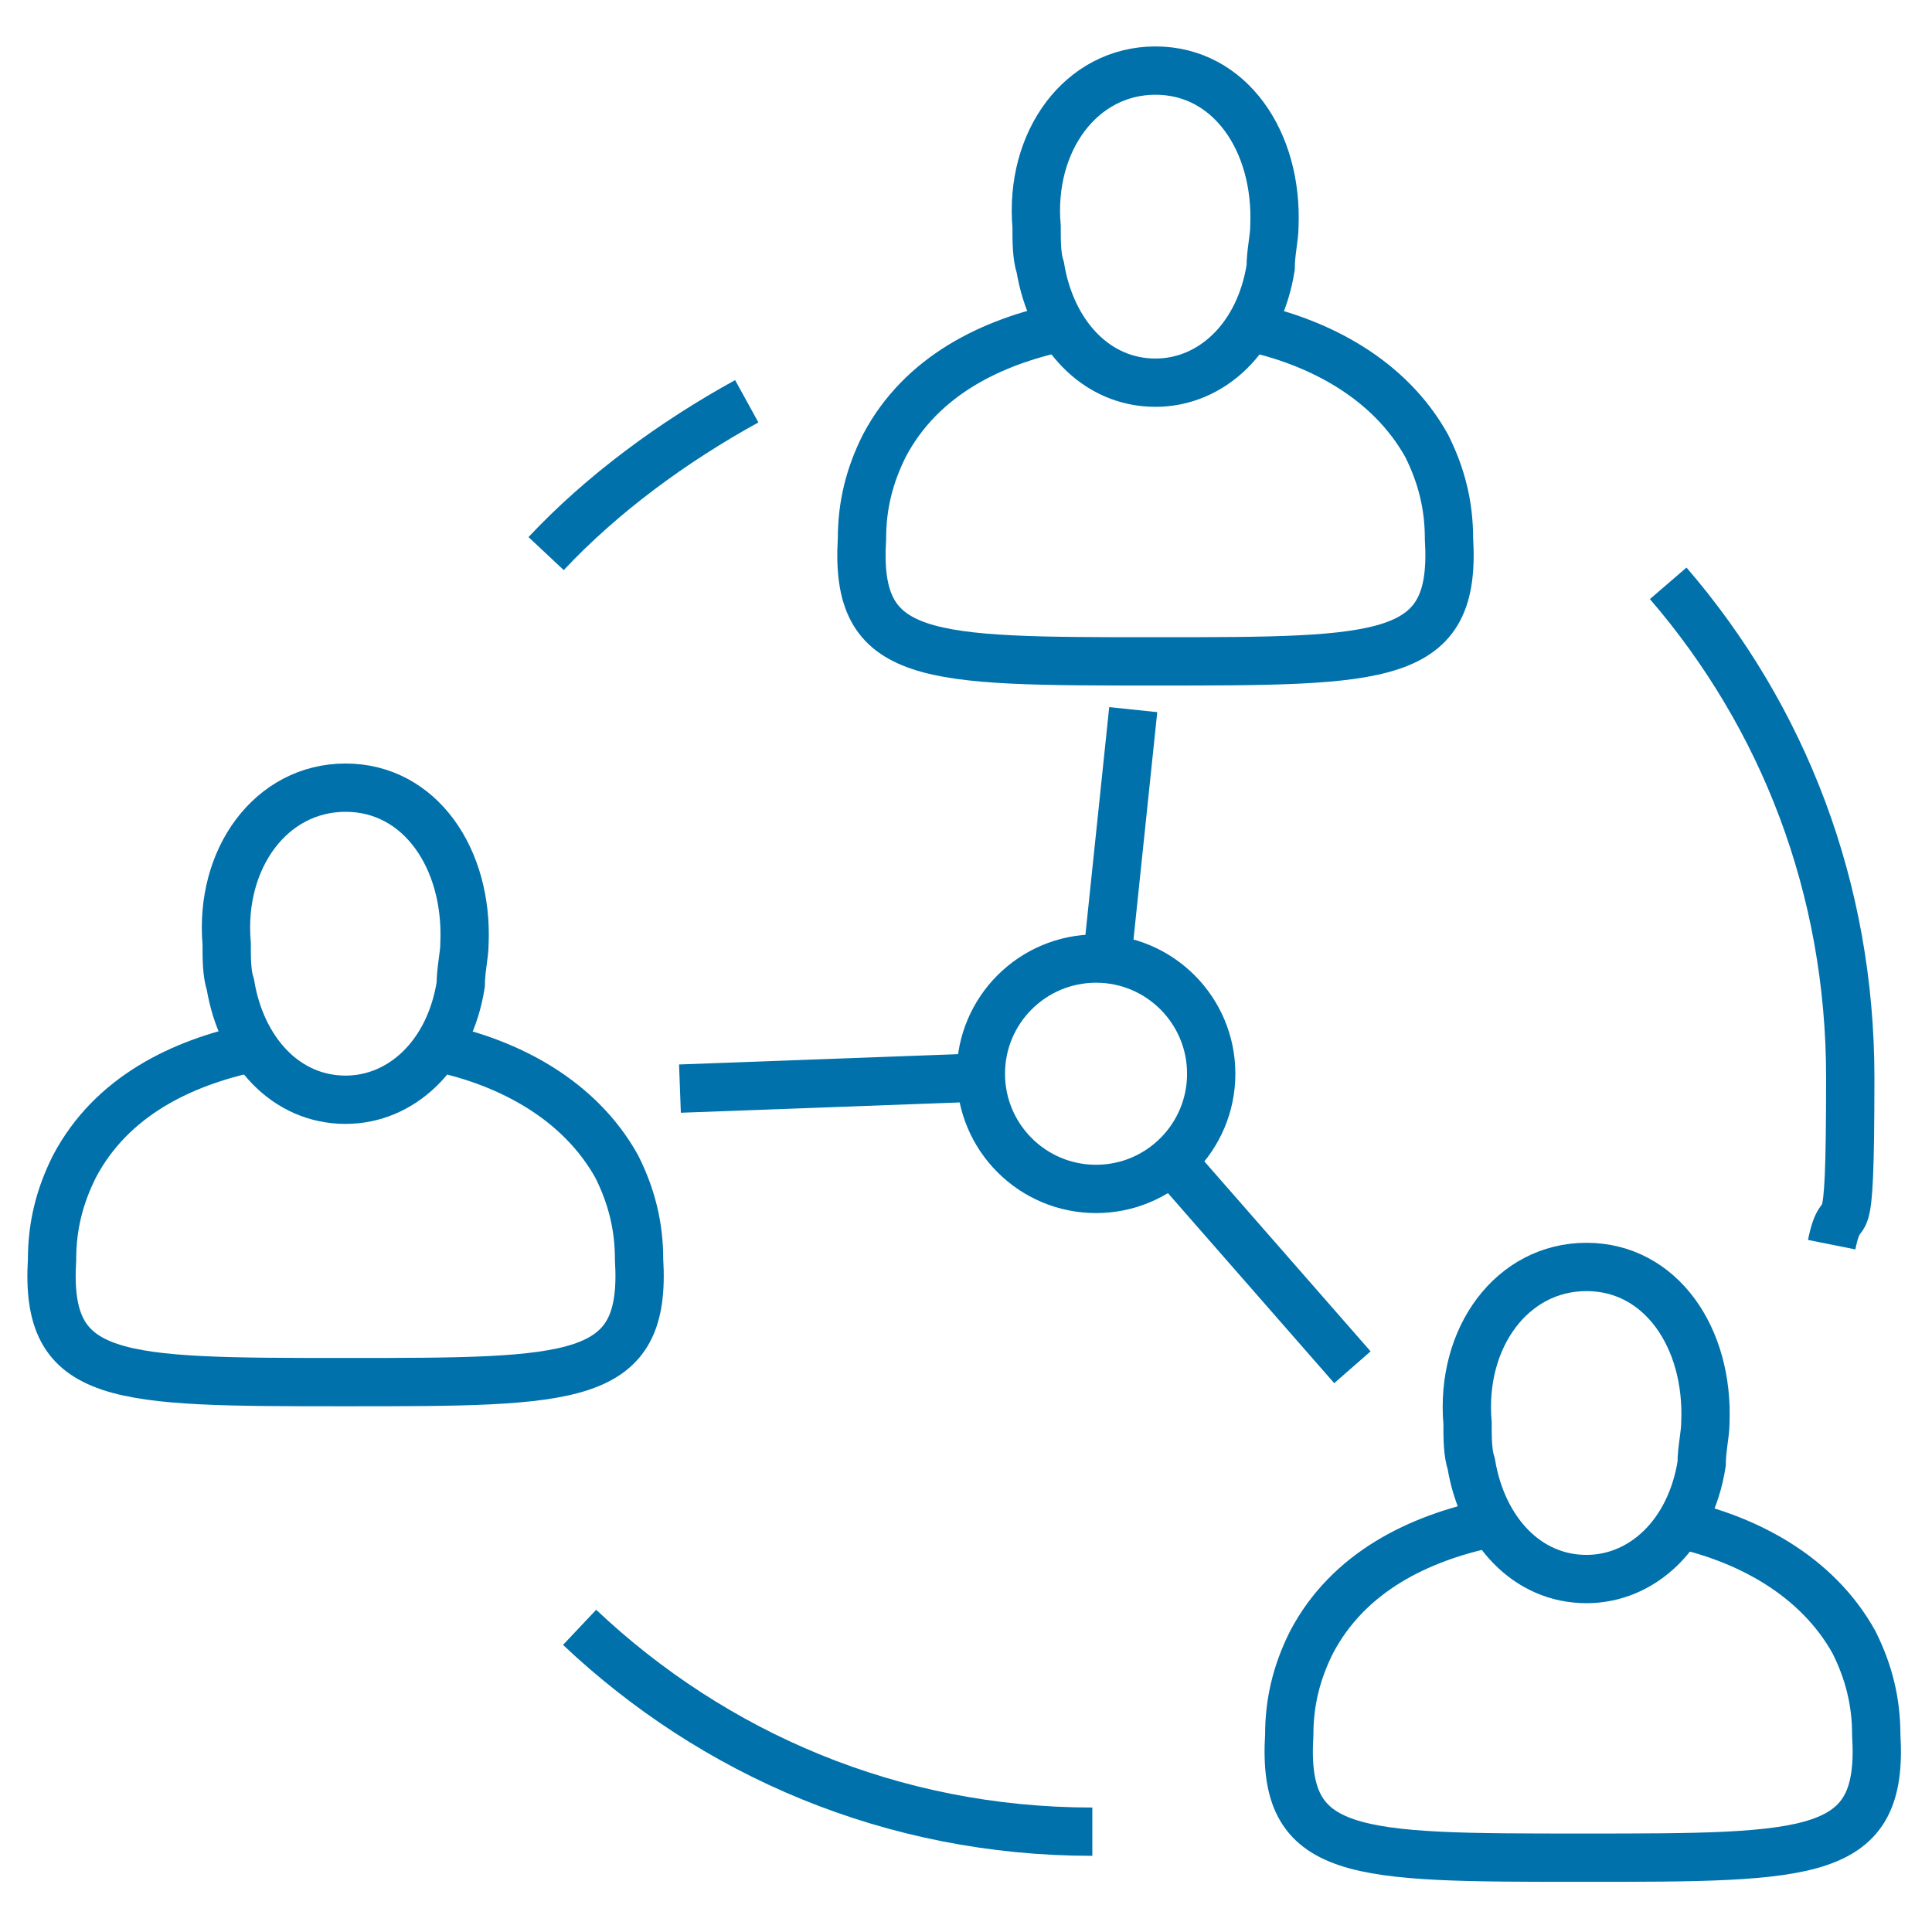
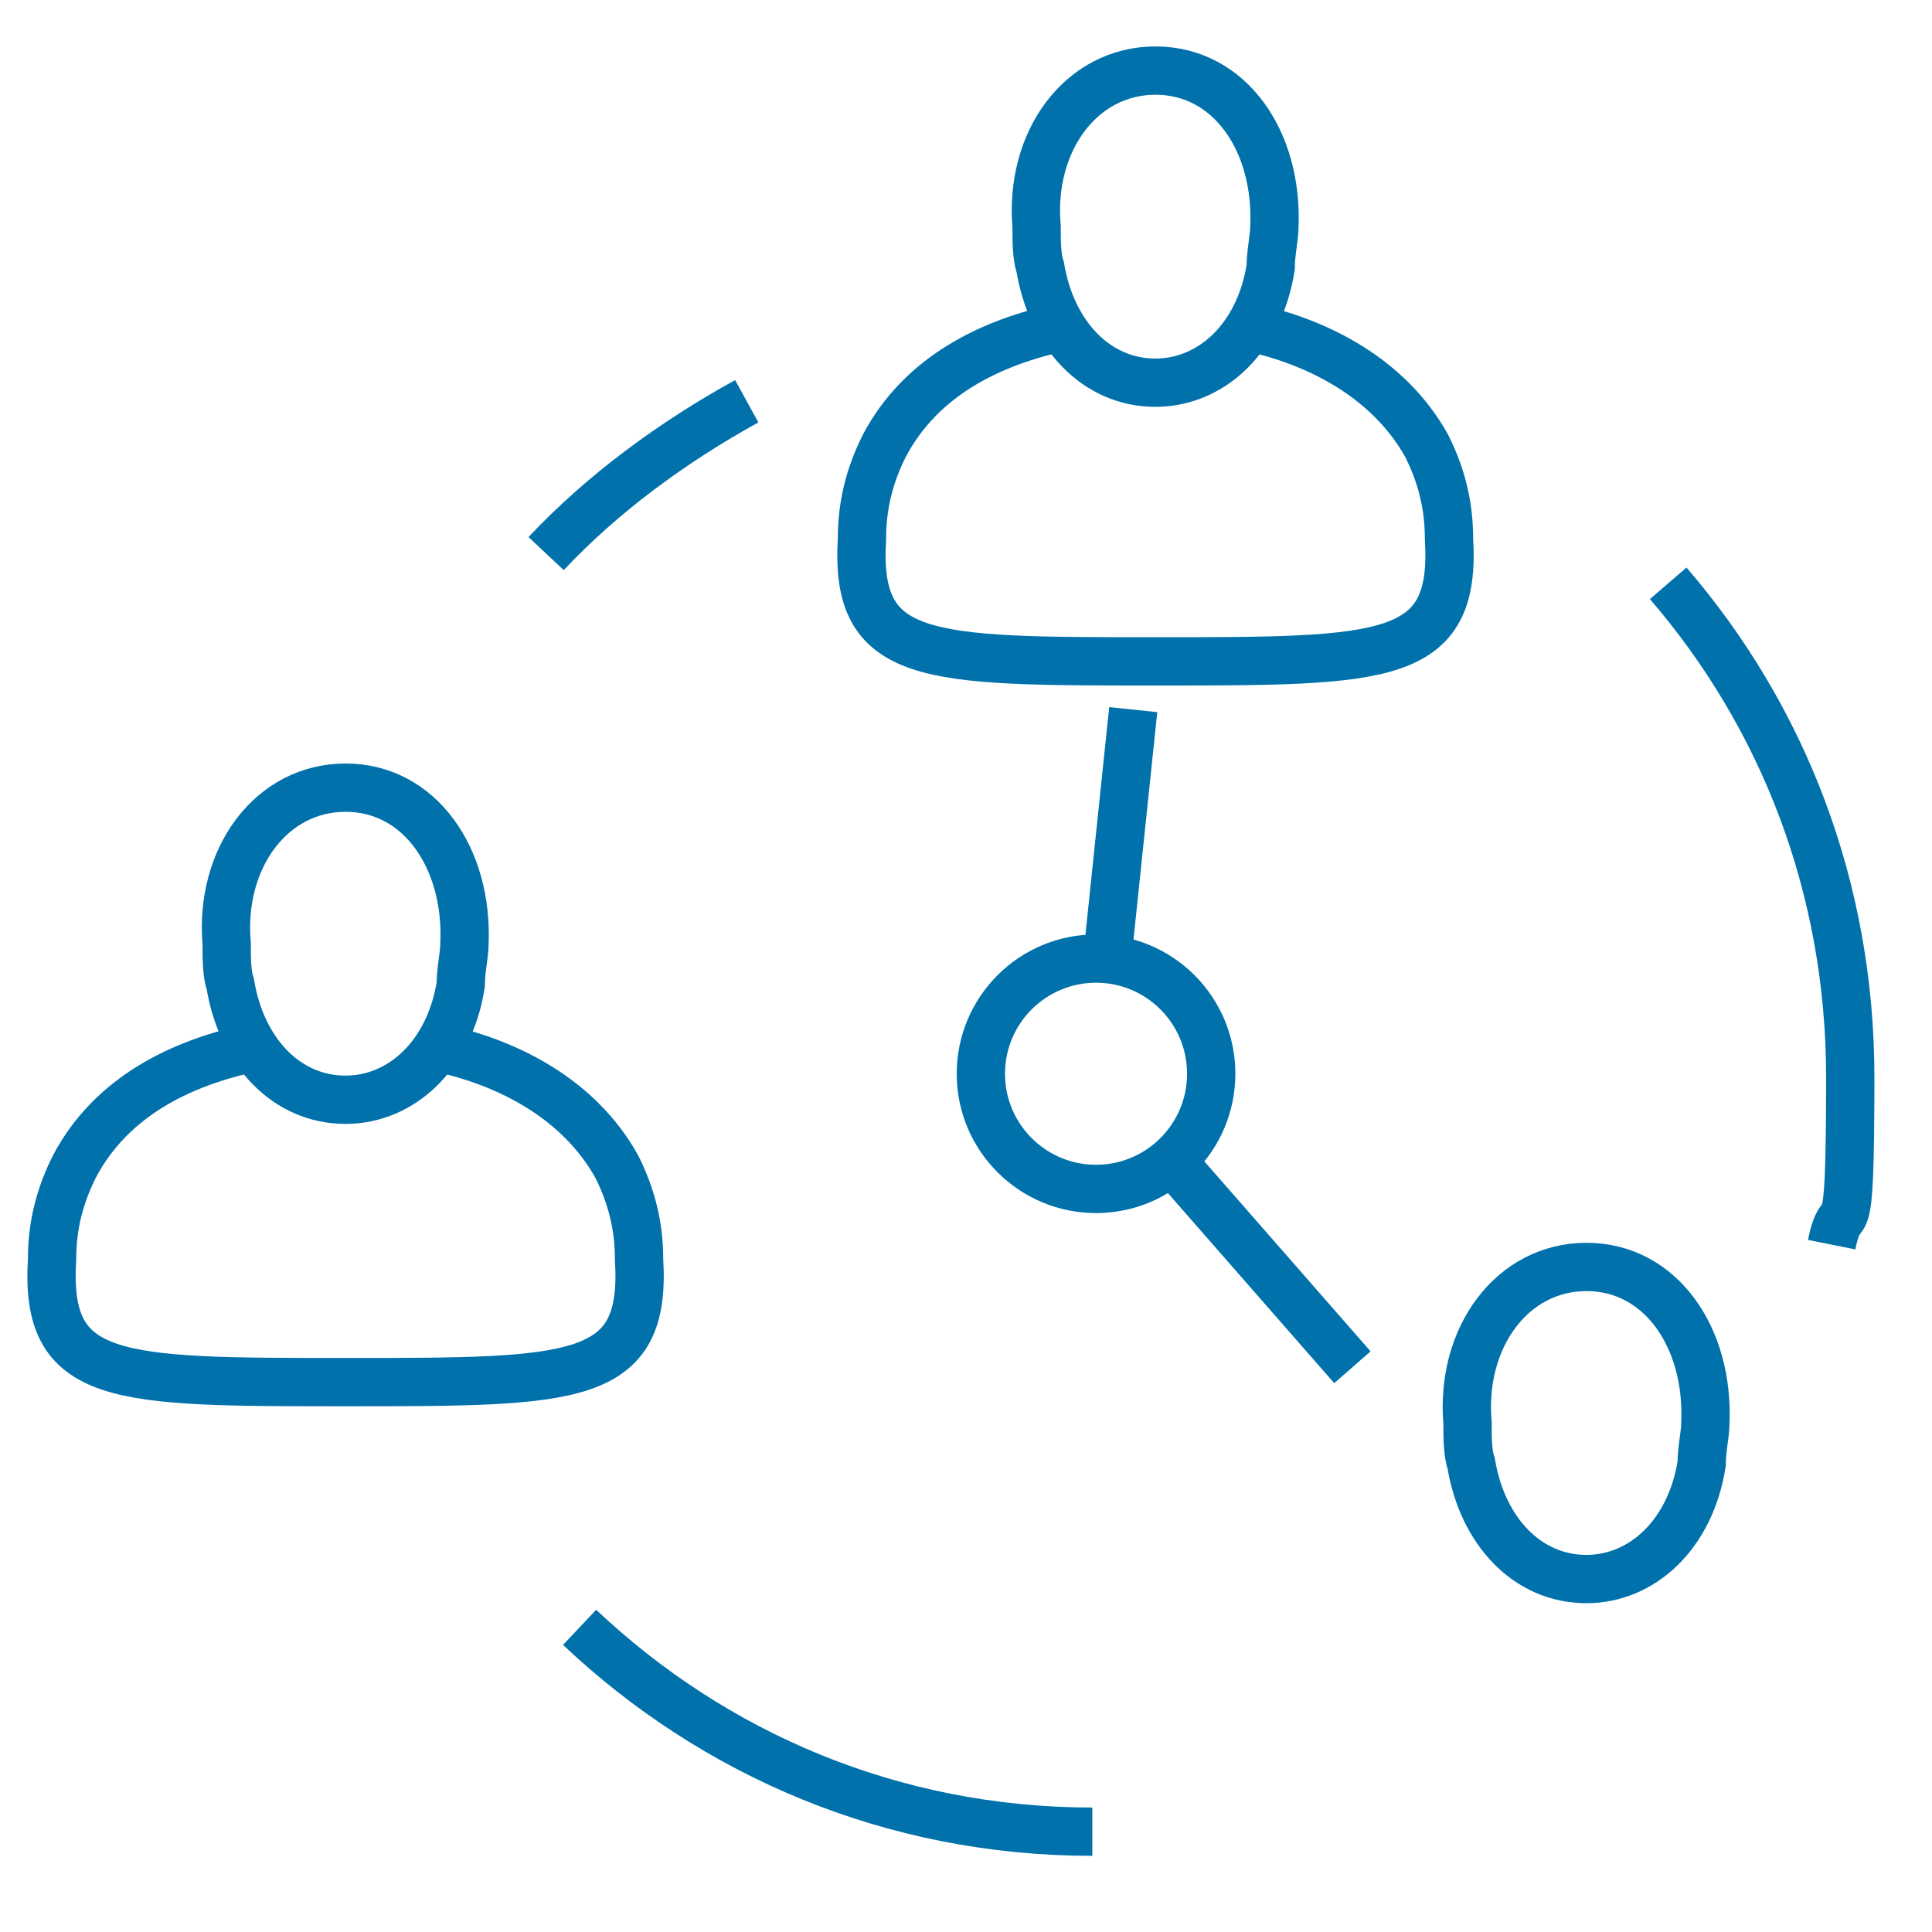
<svg xmlns="http://www.w3.org/2000/svg" width="52" height="52" viewBox="0 0 52 52" fill="none">
-   <path d="M26.401 29L18.301 29.3" stroke="#0071AB" stroke-width="1.3" stroke-miterlimit="10" />
  <path d="M30.501 19.1L29.801 25.8" stroke="#0071AB" stroke-width="1.3" stroke-miterlimit="10" />
  <path d="M36.4 36.8L31.5 31.2" stroke="#0071AB" stroke-width="1.3" stroke-miterlimit="10" />
  <path d="M14.699 14.9C16.199 13.3 18.099 11.9 20.099 10.8" stroke="#0071AB" stroke-width="1.3" stroke-miterlimit="10" />
  <path d="M15.6 43.8C19.2 47.2 24 49.3 29.4 49.3" stroke="#0071AB" stroke-width="1.3" stroke-miterlimit="10" />
  <path d="M44.9 15.7C48 19.3 49.8 23.9 49.8 29C49.8 34.1 49.6 32 49.3 33.5" stroke="#0071AB" stroke-width="1.3" stroke-miterlimit="10" />
  <path d="M29.5 32C31.212 32 32.6 30.612 32.6 28.9C32.6 27.188 31.212 25.8 29.5 25.8C27.788 25.8 26.4 27.188 26.4 28.9C26.4 30.612 27.788 32 29.5 32Z" stroke="#0071AB" stroke-width="1.3" stroke-miterlimit="10" />
  <path d="M11.801 28.2C13.701 28.6 15.601 29.6 16.601 31.4C17.001 32.2 17.201 33 17.201 33.9C17.401 37.2 15.501 37.2 9.301 37.2C3.101 37.2 1.201 37.2 1.401 33.9C1.401 33 1.601 32.2 2.001 31.4C3.001 29.5 4.901 28.6 6.801 28.2" stroke="#0071AB" stroke-width="1.3" stroke-miterlimit="10" />
  <path d="M9.301 29.6C10.801 29.6 12.101 28.4 12.401 26.5C12.401 26.1 12.501 25.7 12.501 25.4C12.601 23.1 11.301 21.2 9.301 21.2C7.301 21.2 5.901 23.1 6.101 25.4C6.101 25.8 6.101 26.2 6.201 26.5C6.501 28.3 7.701 29.6 9.301 29.6Z" stroke="#0071AB" stroke-width="1.3" stroke-miterlimit="10" />
  <path d="M33.6 8.801C35.5 9.201 37.4 10.201 38.4 12.001C38.8 12.801 39 13.601 39 14.501C39.2 17.801 37.3 17.801 31.1 17.801C24.9 17.801 23 17.801 23.2 14.501C23.2 13.601 23.4 12.801 23.8 12.001C24.8 10.101 26.7 9.201 28.6 8.801" stroke="#0071AB" stroke-width="1.3" stroke-miterlimit="10" />
  <path d="M31.1 10.3C32.6 10.3 33.9 9.1 34.2 7.2C34.2 6.8 34.3 6.4 34.3 6.1C34.4 3.8 33.1 1.9 31.1 1.9C29.1 1.9 27.7 3.8 27.9 6.1C27.9 6.5 27.9 6.9 28 7.2C28.3 9 29.5 10.3 31.1 10.3Z" stroke="#0071AB" stroke-width="1.3" stroke-miterlimit="10" />
-   <path d="M45.1 41C47 41.4 48.9 42.4 49.9 44.2C50.3 45 50.5 45.8 50.5 46.7C50.7 50 48.8 50 42.6 50C36.4 50 34.5 50 34.7 46.7C34.7 45.8 34.9 45 35.3 44.2C36.3 42.3 38.2 41.4 40.1 41" stroke="#0071AB" stroke-width="1.3" stroke-miterlimit="10" />
  <path d="M42.7 42.5C44.2 42.5 45.499 41.3 45.8 39.4C45.8 39 45.9 38.6 45.9 38.3C45.999 36 44.7 34.1 42.7 34.1C40.7 34.1 39.3 36 39.499 38.3C39.499 38.7 39.499 39.1 39.599 39.4C39.9 41.2 41.099 42.5 42.7 42.5Z" stroke="#0071AB" stroke-width="1.3" stroke-miterlimit="10" />
</svg>